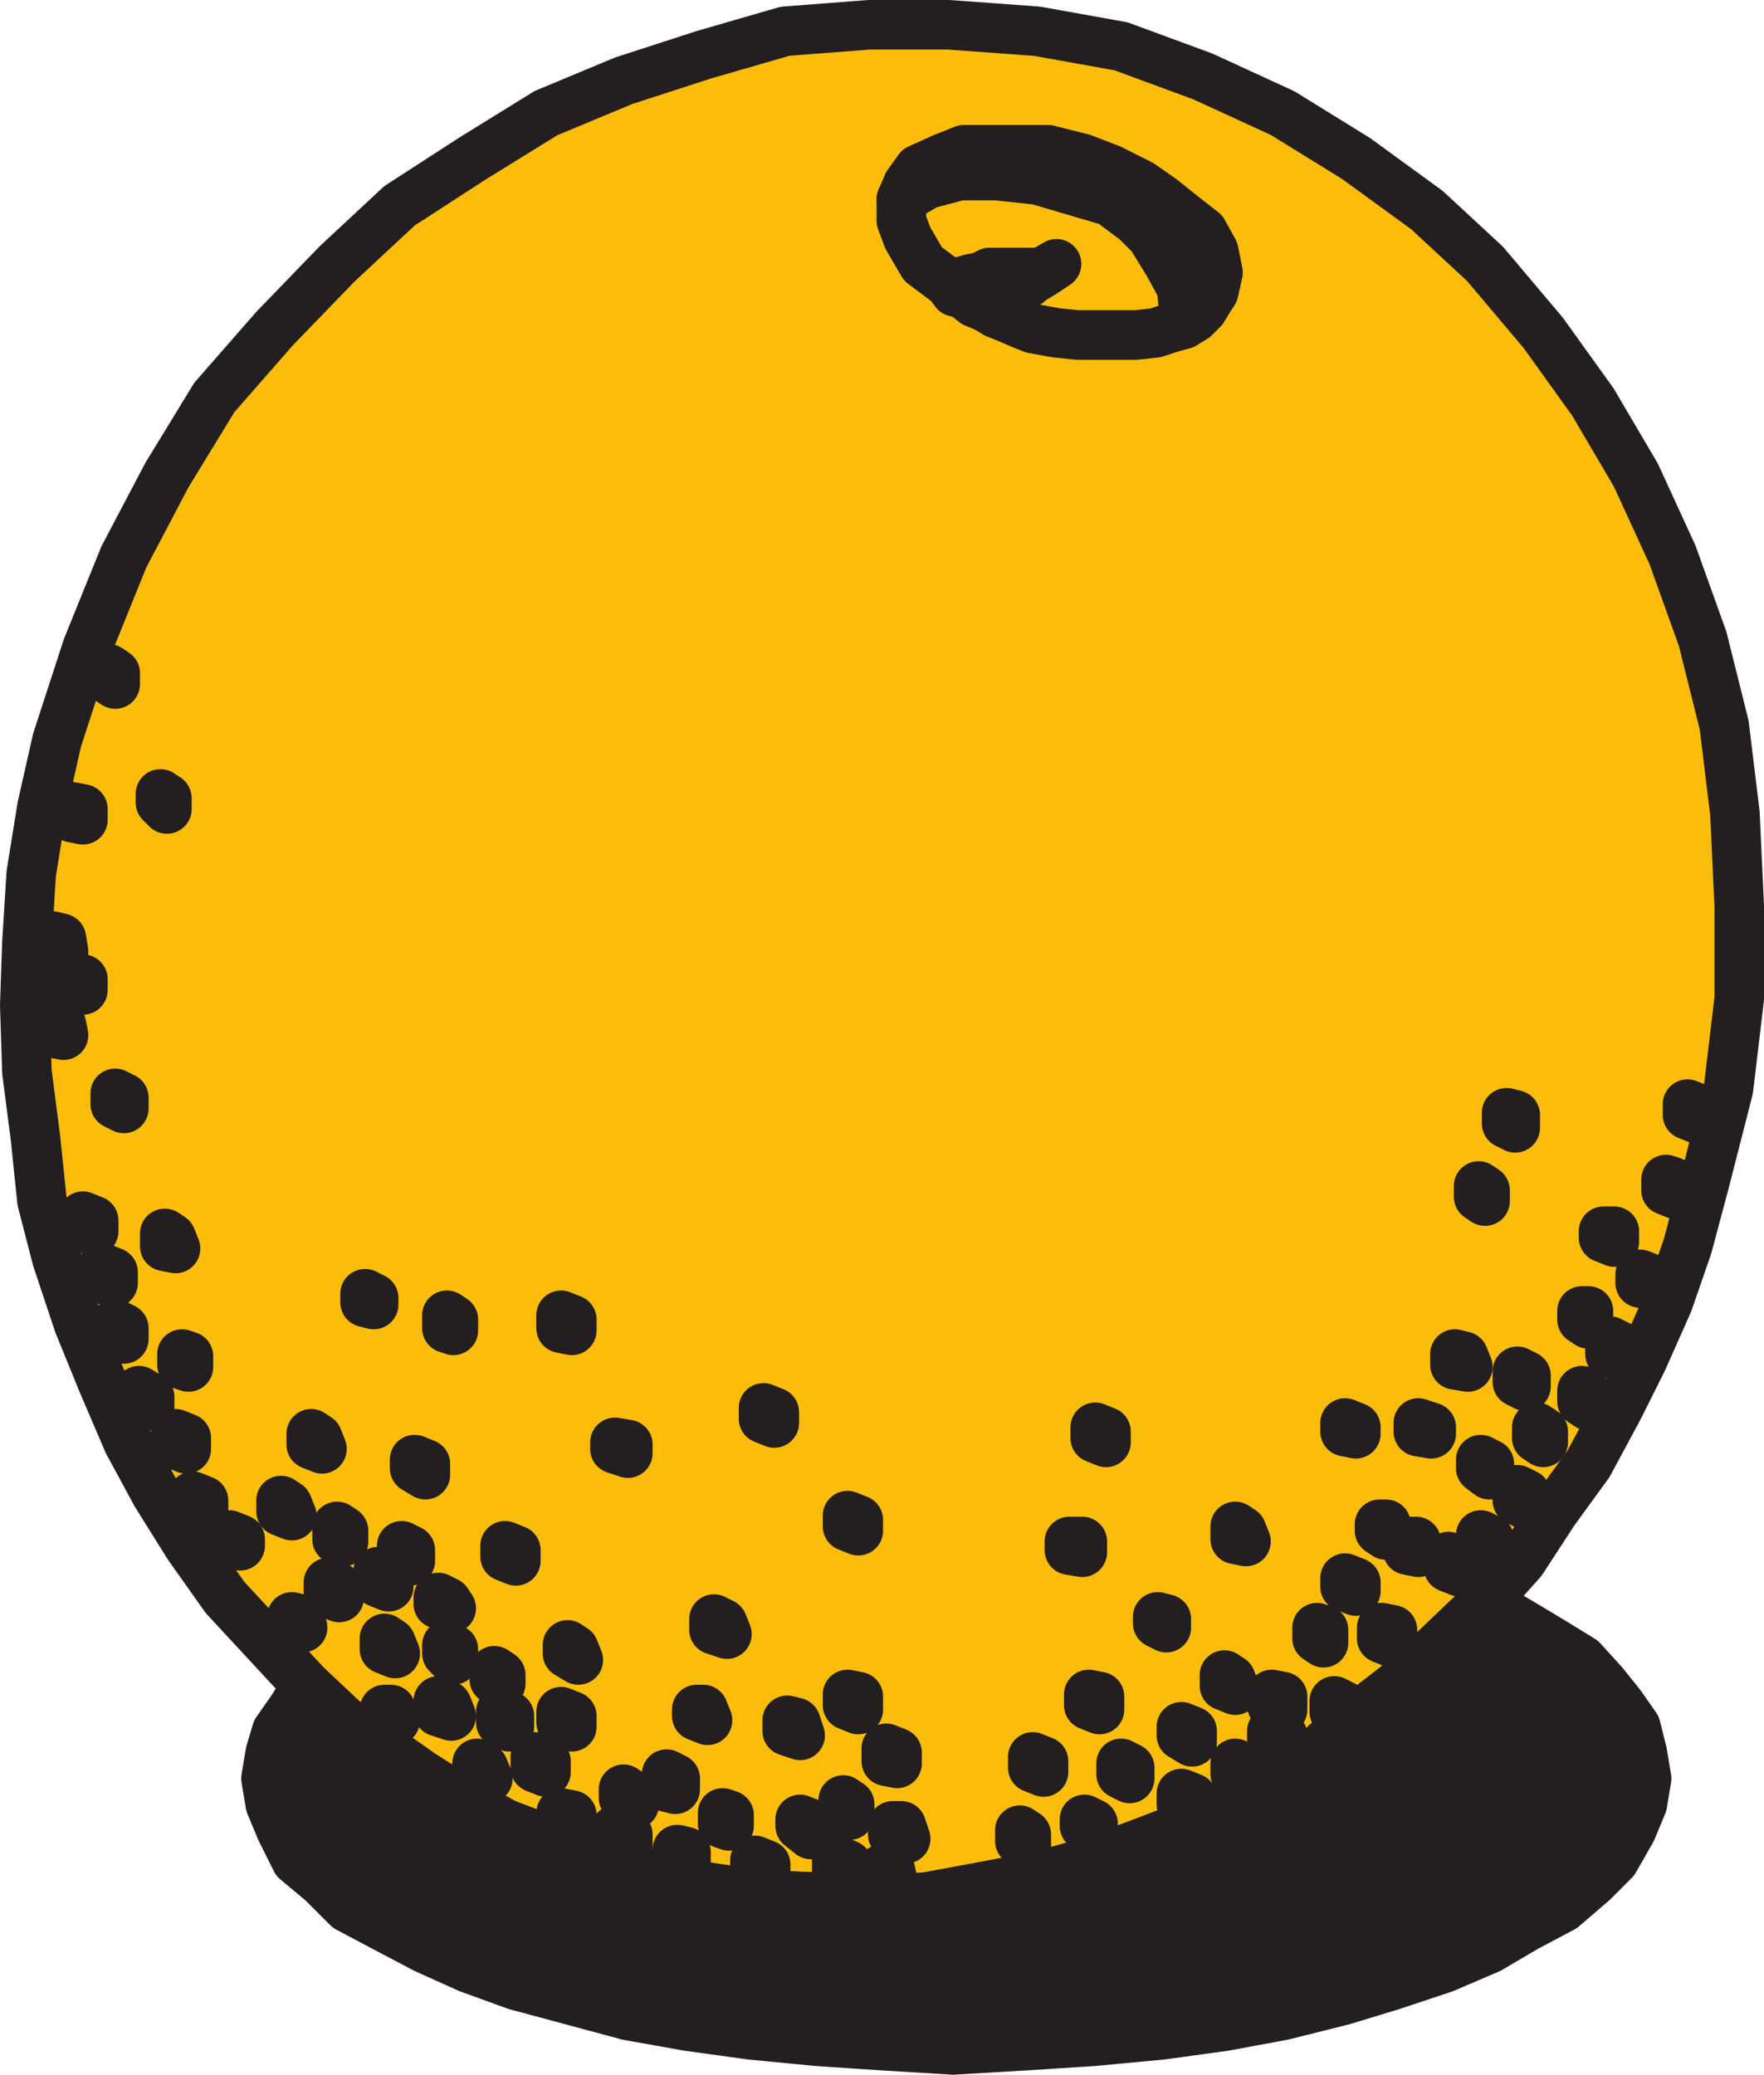
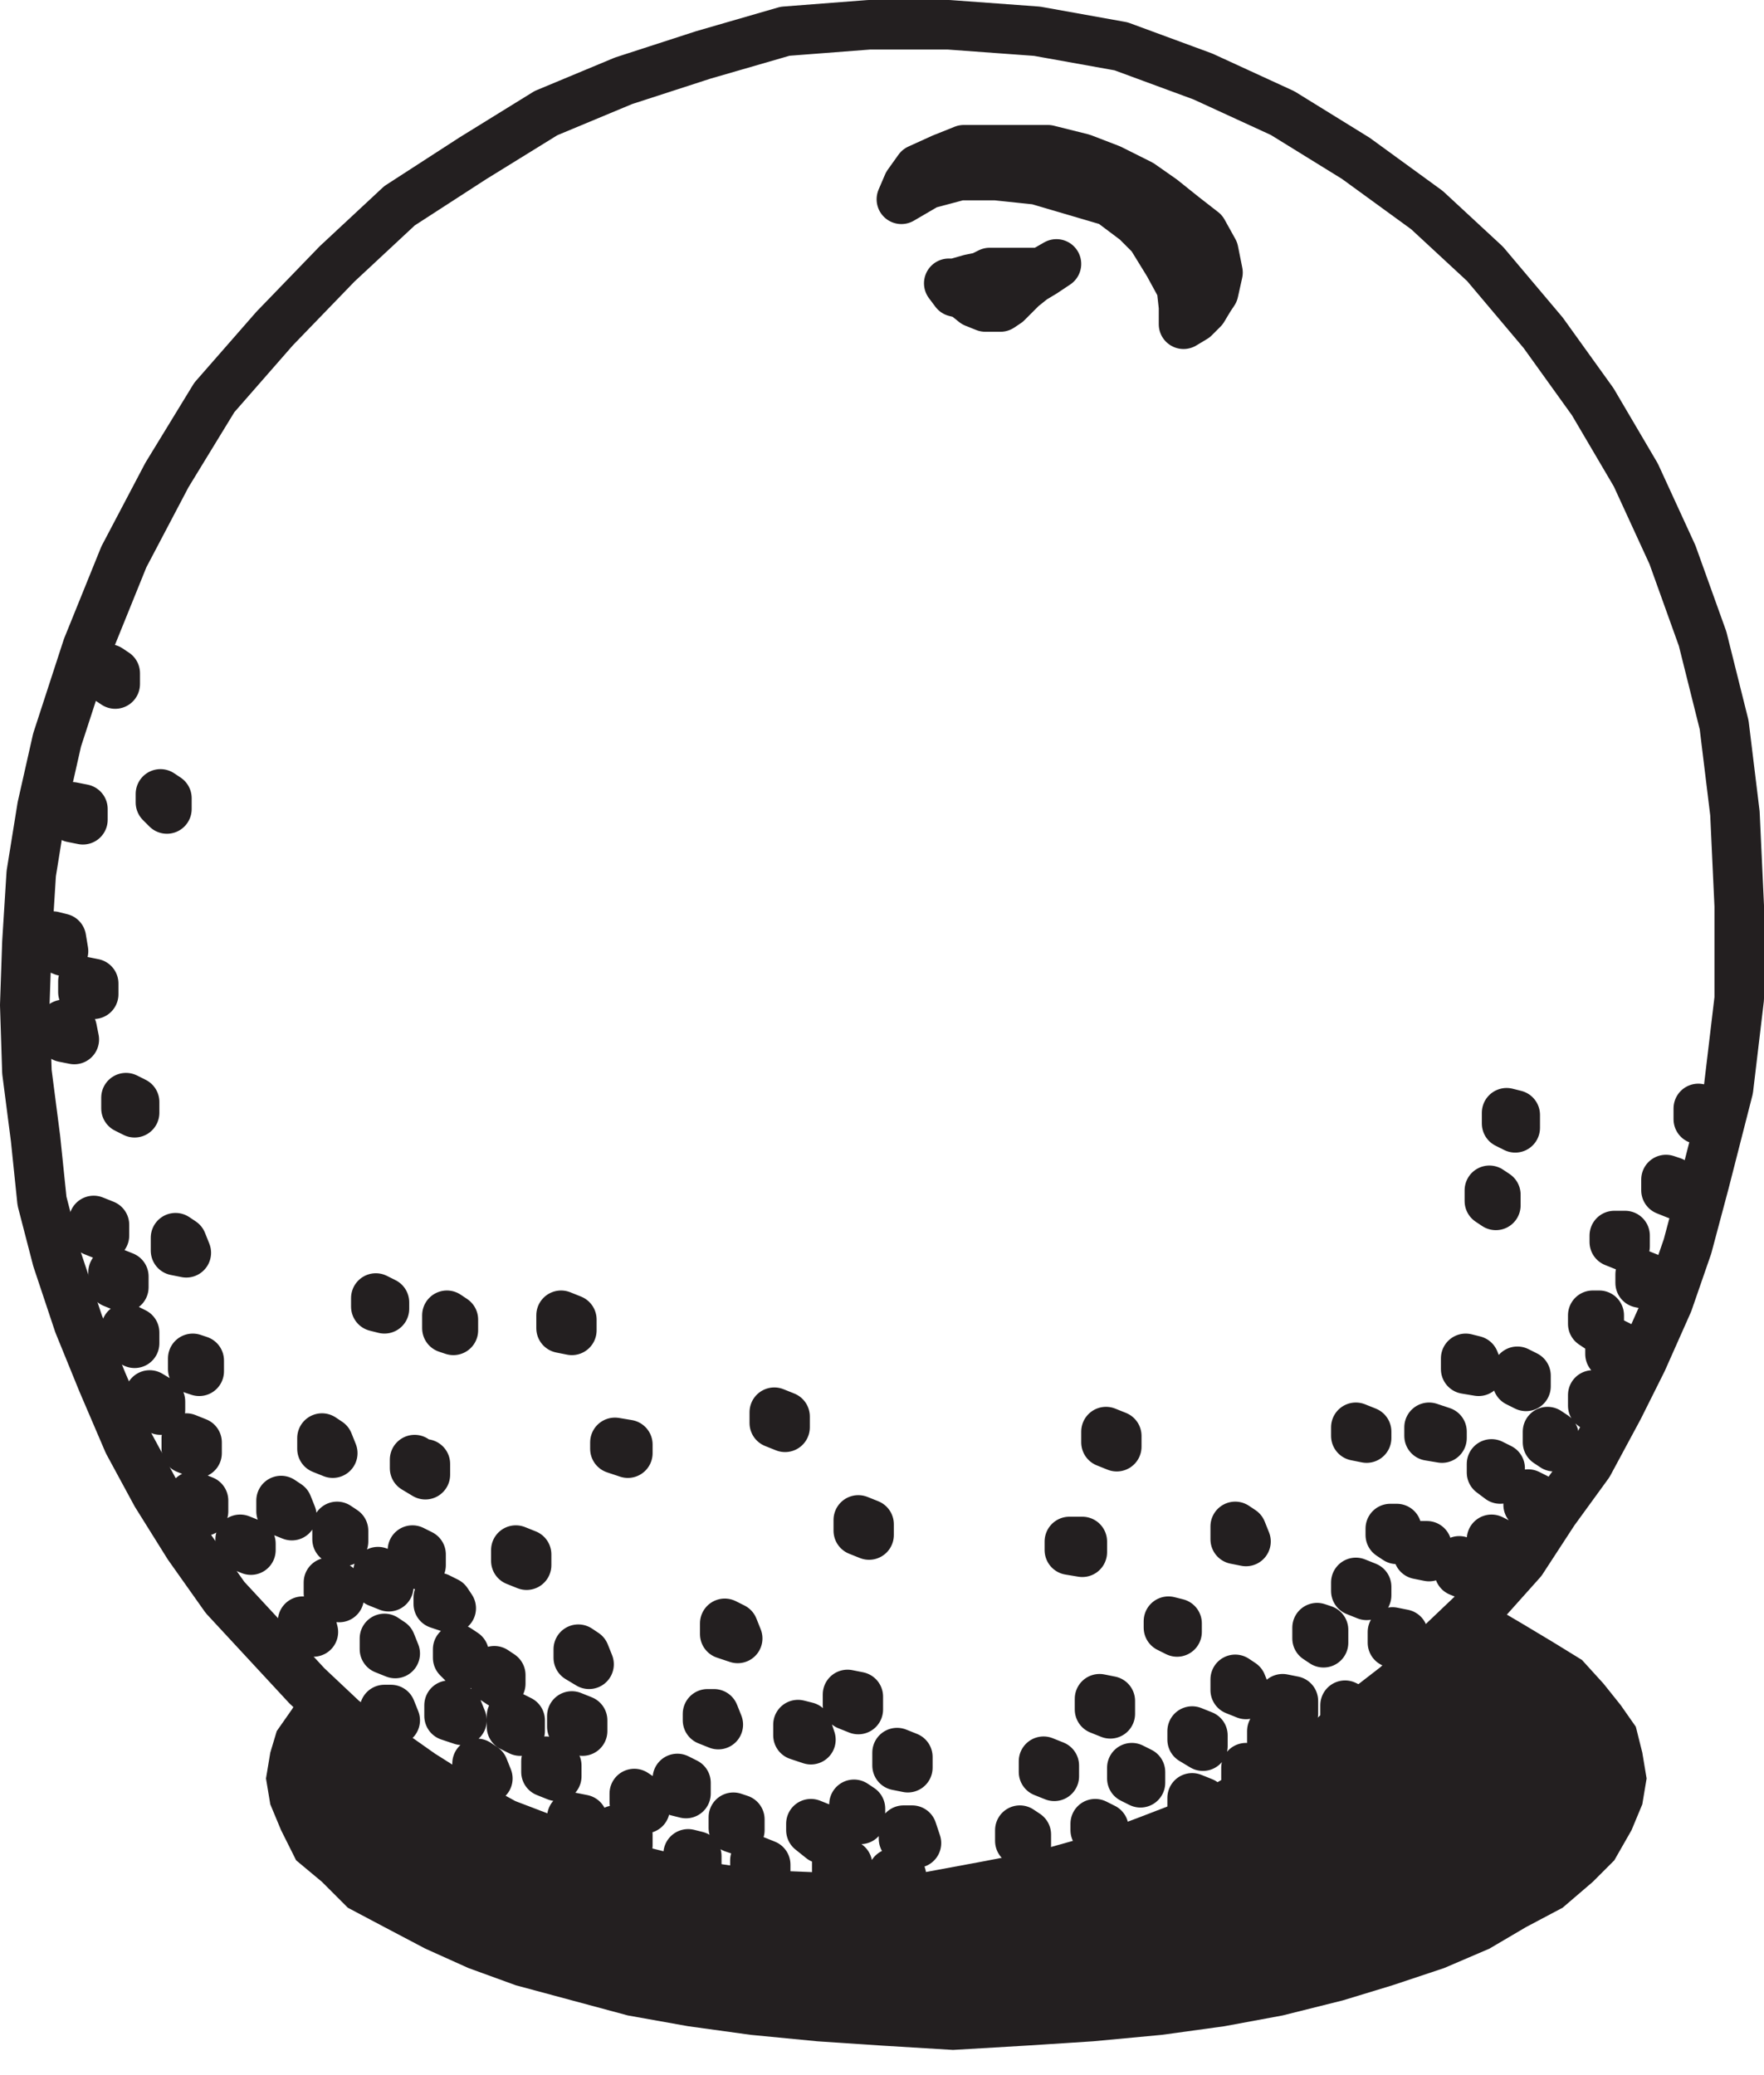
<svg xmlns="http://www.w3.org/2000/svg" width="614.246" height="722.235">
-   <path fill="#fbbd09" fill-rule="evenodd" d="m106.87 586.875 12.75 12 14.25 9.75 12.75 9 14.25 9 15 8.25 15.75 6 16.5 6.75 36 9 20.25 3 18.75.75 21 1.5 18.75-1.5 20.25-3.75 19.5-3.75 18.75-5.25 18-6.75 19.5-7.5 18-10.5 18-9.75 15-13.5 16.5-12.75 30.75-29.25 12.75-14.25 11.25-17.25 12-16.5 10.5-19.5 8.25-16.5 9-20.25 6.75-19.5 6-22.5 8.25-32.25 3.75-31.5v-32.25l-1.5-32.25-3.75-30.75-7.5-30-10.5-29.25-12.75-27.75-15-25.5-17.25-24-20.25-24-20.25-18.75-24.75-18-25.5-15.75-27.75-12.75-28.5-10.5-29.25-5.25-30.75-2.25h-27.75l-29.25 2.25-28.5 8.25-27.75 9-27 11.25-25.5 15.75-25.5 16.5-21.75 20.25-21.75 22.5-21 24-16.5 27-15 28.5-12.75 31.5-10.5 32.25-5.25 23.25-3.75 23.25-1.5 24-.75 21.75.75 23.25 3 23.25 2.25 21.75 5.25 20.25 7.5 22.5 8.25 20.25 9 21 9.75 18 11.25 18 12.75 18 28.5 30.75" />
  <path fill="none" stroke="#231f20" stroke-linecap="round" stroke-linejoin="round" stroke-miterlimit="10" stroke-width="17.25" d="m106.87 586.875 12.75 12 14.25 9.75 12.75 9 14.25 9 15 8.25 15.75 6 16.5 6.75 36 9 20.25 3 18.75.75 21 1.5 18.75-1.5 20.25-3.75 19.5-3.75 18.75-5.25 18-6.75 19.5-7.5 18-10.5 18-9.75 15-13.5 16.5-12.75 30.75-29.25 12.75-14.25 11.25-17.25 12-16.5 10.5-19.5 8.25-16.5 9-20.25 6.75-19.5 6-22.5 8.25-32.25 3.75-31.5v-32.25l-1.5-32.25-3.75-30.75-7.5-30-10.5-29.25-12.75-27.75-15-25.5-17.25-24-20.25-24-20.25-18.75-24.75-18-25.5-15.75-27.75-12.75-28.5-10.5-29.25-5.25-30.75-2.25h-27.75l-29.25 2.25-28.5 8.25-27.75 9-27 11.25-25.5 15.75-25.5 16.5-21.75 20.25-21.75 22.5-21 24-16.5 27-15 28.5-12.75 31.5-10.5 32.25-5.25 23.25-3.75 23.25-1.5 24-.75 21.75.75 23.25 3 23.25 2.25 21.75 5.25 20.25 7.5 22.5 8.25 20.25 9 21 9.75 18 11.25 18 12.75 18zm0 0" />
  <path fill="#231f20" fill-rule="evenodd" d="m106.87 586.875-5.25 8.25-5.25 7.5-2.25 7.5-1.5 9 1.5 9 3.75 9 5.25 10.5 9 7.5 9 9 12.75 6.75 14.25 7.5 15 6.75 16.5 6 39 10.5 21 3.75 21.75 3 23.25 2.25 22.5 1.5 24.75 1.5 25.5-1.5 23.25-1.5 24-2.25 21.75-3 20.25-3.75 21-5.25 17.25-5.25 18-6 15.75-6.75 12.75-7.5 12.75-6.75 10.5-9 7.5-7.5 6-10.5 3.75-9 1.5-9-1.5-9-2.25-9-5.25-7.5-6-7.5-7.5-8.25-9.75-6-11.25-6.75-12.75-7.5-30.75 29.25-16.5 12.75-15 13.5-18 9.75-18 10.5-19.5 7.5-18 6.75-18.75 5.25-19.5 3.75-20.25 3.75-18.75 1.5-21-1.5-18.75-.75-20.25-3-36-9-16.5-6.75-15.75-6-15-8.25-14.25-9-12.75-9-14.25-9.75-12.75-12" />
-   <path fill="none" stroke="#231f20" stroke-linecap="round" stroke-linejoin="round" stroke-miterlimit="10" stroke-width="17.25" d="m106.87 586.875-5.25 8.25-5.25 7.5-2.25 7.5-1.5 9 1.5 9 3.75 9 5.25 10.5 9 7.5 9 9 12.75 6.75 14.25 7.5 15 6.75 16.5 6 39 10.5 21 3.75 21.75 3 23.25 2.25 22.5 1.5 24.75 1.5 25.5-1.5 23.25-1.5 24-2.25 21.75-3 20.25-3.75 21-5.25 17.25-5.25 18-6 15.75-6.75 12.75-7.5 12.75-6.75 10.5-9 7.5-7.5 6-10.5 3.75-9 1.5-9-1.5-9-2.25-9-5.25-7.5-6-7.5-7.5-8.25-9.75-6-11.25-6.75-12.75-7.5-30.75 29.25-16.5 12.75-15 13.5-18 9.75-18 10.5-19.5 7.5-18 6.75-18.75 5.25-19.5 3.75-20.25 3.75-18.75 1.5-21-1.5-18.75-.75-20.25-3-36-9-16.5-6.75-15.75-6-15-8.25-14.25-9-12.75-9-14.25-9.75zm0 0" />
  <path fill="#231f20" fill-rule="evenodd" d="m412.12 112.875 3.75-2.25 3-3 2.25-3.75 1.5-2.25 1.5-6.75-1.5-7.5-3.75-6.75-6.75-5.25-7.5-6-7.5-5.25-10.5-5.25-9.75-3.75-12-3h-29.25l-7.5 3-8.25 3.75-3.75 5.25-2.25 5.25 9-5.25 11.25-3h12.75l14.25 1.5 25.5 7.5 9 6.75 5.25 5.25 6 9.75 4.5 8.25.75 6.75v6" />
  <path fill="none" stroke="#231f20" stroke-linecap="round" stroke-linejoin="round" stroke-miterlimit="10" stroke-width="17.25" d="m412.12 112.875 3.75-2.25 3-3 2.25-3.75 1.5-2.25 1.5-6.75-1.5-7.5-3.75-6.75-6.75-5.25-7.5-6-7.5-5.25-10.5-5.25-9.75-3.75-12-3h-29.25l-7.5 3-8.25 3.75-3.75 5.25-2.25 5.25 9-5.25 11.25-3h12.75l14.25 1.5 25.5 7.5 9 6.75 5.25 5.25 6 9.75 4.5 8.25.75 6.75zm0 0" />
-   <path fill="#fbbd09" fill-rule="evenodd" d="M412.12 112.875v-6l-.75-6.75-4.5-8.25-6-9.75-5.25-5.25-9-6.75-25.5-7.5-14.25-1.5h-12.75l-11.25 3-9 5.25v7.5l2.25 6 5.25 9 9 6.75h2.25l5.25-1.5 3.75-.75 3-1.5h18l5.25-3-4.5 3-3.75 2.25-3.75 3-5.25 5.25-2.25 1.5h-5.25l3.75 2.25 3.75 1.5 5.25 2.25 3.75 1.5 8.25 1.5 7.5.75h20.25l6.75-.75 4.5-1.5 5.25-1.5" />
-   <path fill="none" stroke="#231f20" stroke-linecap="round" stroke-linejoin="round" stroke-miterlimit="10" stroke-width="17.25" d="M412.12 112.875v-6l-.75-6.75-4.5-8.25-6-9.75-5.25-5.25-9-6.75-25.5-7.5-14.25-1.5h-12.75l-11.25 3-9 5.25v7.5l2.25 6 5.25 9 9 6.75h2.25l5.25-1.5 3.75-.75 3-1.5h18l5.25-3-4.5 3-3.75 2.25-3.75 3-5.25 5.25-2.25 1.5h-5.25l3.75 2.25 3.75 1.5 5.25 2.25 3.75 1.5 8.25 1.5 7.5.75h20.25l6.75-.75 4.5-1.5zm0 0" />
  <path fill="#231f20" fill-rule="evenodd" d="m330.37 98.625 2.25 3 3 .75 3.75 3 3.75 1.5h5.25l2.25-1.5 5.25-5.25 3.75-3 3.75-2.25 4.5-3-5.25 3h-18l-3 1.5-3.75.75-5.25 1.5h-2.25" />
-   <path fill="none" stroke="#231f20" stroke-linecap="round" stroke-linejoin="round" stroke-miterlimit="10" stroke-width="17.25" d="m330.37 98.625 2.25 3 3 .75 3.75 3 3.75 1.5h5.25l2.25-1.5 5.25-5.25 3.75-3 3.75-2.25 4.5-3-5.25 3h-18l-3 1.5-3.75.75-5.25 1.5zm-312 227.25v3.75l3.75 1.5-.75-4.5zm273 321.75v3.75l3.75 1.5v-3.75zm-77.25-10.5v3.75l4.5 1.5v-3.75zm48.75 10.5v3.75l3.75 1.5v-3.75zm261.75-260.25v3.75l3 1.5v-4.5zm-169.5 249.75v3.75l2.25 1.5v-3.75zM55.87 276.375v3l2.25 2.25v-3.75zm-30.75 4.5v3.75l3.75.75v-3.75zm12.75-48v3.75l2.25 1.5v-3.75zm257.25 357v3.75l3.75 1.5v-4.5zm-81-87.75v2.25l4.5 1.5v-3zm228.75 100.5v3.75l3.75 1.5v-3.75zm-287.25-144.75v4.5l2.25.75v-3.75zm39.75 0v4.5l3.75.75v-3.75zm-128.25 63v3l3.75 2.25v-3.75zm305.25 15.75v3l4.5.75v-3.75zm-238.5 58.5v2.25l3.75 1.5-1.5-3.75zm296.25-63.75v4.5l3.75.75-1.5-3.75zm-264 82.5v3.75l3.75 1.5-1.5-3.75zm-32.25-43.5v3.75l3.75 1.5-1.5-3.75zm-19.5-19.5v3.75l3.75 1.5-.75-3.75zm-16.5-28.5v3.75l3.75 1.5-1.5-3.75zm482.25-111.75v3.75l3.75 1.5-1.5-4.5zm-9 33v3l3.75.75v-2.25zm-10.5 23.25v4.5h3v-3zm-443.25 64.5v4.5l2.25.75v-3.75zm411-54v3.75l3 1.5v-3.75zm-396.75 69.75v3.75l3.75 1.5v-3.75zm21 9v2.25l4.5 1.5-1.5-2.25zm306 10.5v3.75l2.25 1.5v-4.5zm-286.5 15v3l2.25 1.5v-3zm-27.75-73.5v3l3.75 2.25v-3.75zm345.75 28.5v3l3.75.75-.75-3.75zm25.5-28.5v3l3 2.25v-3.75zm19.5-11.25v3.75l2.25 1.5v-3.75zm-477.75-67.5v4.5l3.75.75-1.5-3.75zm-28.5-6v3.75l3.75 1.5v-3.75zm475.5 118.5v3.75l3.75 1.5v-3.75zm-23.25 24.75v3.75l3.75 1.5v-4.5zm-441-186v3.75l3 1.5v-3.75zm402.75 209.25v3.75l3.75 1.5v-4.5zm-63.75 0v3.75l3.75 1.5v-4.5zm2.25-93v3.75l3.75 1.5v-3.75zm9 117v3.75l3 1.5v-3.75zm21-12.75v3l3.75 2.25v-3.75zm-100.5 34.5v3l4.5 1.5-1.5-4.5zm119.25-21.75v3.75l3.75 1.5-1.5-3.75zm-18.75 10.5v3.75l3.75 1.5v-3.75zm-33.75 9v2.25l3 3v-3.75zm-160.5-10.5v3l3.75 2.25-1.5-3.75zm91.5-14.25v4.5l3.75.75v-3.75zm-72.75 35.25v3.75l3 1.5v-4.5zm6.75-48.75v2.25l3.75 1.5-1.5-3.75zm36 38.25v2.25l3.75 3v-3.75zm-4.5-34.5v3.75l4.5 1.5-1.5-4.5zm-25.5-35.25v3.75l4.5 1.5-1.5-3.75zm45 63v3l2.25 2.25v-3.75zm-61.5-9v4.5l3 .75v-3.75zm75 33v3.75l3.75.75-.75-3.75zm207.75-237.75v3.75l2.25 1.5v-3.75zm-263.25 218.25v3.75l2.25.75v-3.75zm336-246.75v3.75l3.75 1.5v-3.75zm-292.5 143.25v3.75l3.75 1.5v-3.75zm64.5 84v3.75l3.75 1.5v-3.75zm-185.25-15.75v3.75l3 1.5v-3.75zm-72.75-33v2.25l3.75 1.5-.75-3zm-21.75-28.5v2.25l3.75 1.5v-2.25zm-54.75-194.25v3.75l3.75.75v-3.75zm439.5 252v3.75l3 1.5v-3.75zm51-57.75v2.25l3 1.5v-2.25zm12.75-15.75v3.75l3 1.5v-3.75zm-488.25-57.75v3.75l3 1.5v-3.75zm23.25 10.5v3.75l2.25.75v-3.75zm-2.25 27.75v3.75l3.75 1.5v-3.75zm47.25 0v3.75l3.75 1.5-1.5-3.75zm372 31.5v2.25l2.25 1.5v-3.75zm-304.5 7.5v3.75l3.75 1.5v-3.75zm21.75 34.5v3l3.75 2.25-1.5-3.75zm-2.25 23.25v3.75l3.75 1.5v-3.75zm273-46.5v3l3.75 1.5v-3zm-312.75 23.25v3l2.25 2.25v-3.75zm270.75 10.5v3.75l3.75 1.5-1.5-3.75zm-286.5-45v3.75l3 1.5v-3.75zm354-42.75v3l4.5.75v-2.25zm57-11.25v3.75l2.25 1.5v-3zm7.5-55.5v2.25l3.75 1.5v-3.75zm-7.5 27.75v3l2.25 1.5v-4.5zm-44.25 15v3.75l4.5.75-1.5-3.75zm-354 120.75v3.75l4.5 1.5-1.5-3.75zm33.75 19.5v3.75l3.75 1.5v-3.75zm9 19.5v3.75l3.75.75v-3.75zm273-135.75v3l3.75.75v-2.25zm-65.25 67.5v2.25l3 1.5v-3zm-137.25-72.75v3.75l3.75 1.5v-3.75zm-217.5-6v3.75l3.75 1.5v-3zm-30-129v4.5l3.75.75-.75-3.75zm17.25 86.25v3.75l3.75 1.5v-3.75zm91.5 9v3l3 .75v-2.25zm0 0" />
+   <path fill="none" stroke="#231f20" stroke-linecap="round" stroke-linejoin="round" stroke-miterlimit="10" stroke-width="17.25" d="m330.37 98.625 2.25 3 3 .75 3.75 3 3.75 1.5h5.25l2.25-1.5 5.25-5.25 3.75-3 3.75-2.25 4.5-3-5.25 3h-18l-3 1.5-3.75.75-5.25 1.5zm-312 227.25v3.75l3.75 1.5-.75-4.5zm273 321.75v3.75l3.75 1.5v-3.75zm-77.25-10.5v3.75l4.5 1.5v-3.75zm48.75 10.5v3.75l3.75 1.5v-3.75zm261.75-260.25v3.75l3 1.5v-4.5zm-169.5 249.75v3.75l2.25 1.5v-3.75zM55.87 276.375v3l2.25 2.25v-3.75zm-30.75 4.5v3.75l3.75.75v-3.75zm12.75-48v3.75l2.25 1.5v-3.75zm257.25 357v3.75l3.75 1.5v-4.5zm-81-87.75v2.25l4.5 1.5v-3zm228.75 100.5v3.75l3.75 1.5v-3.75zm-287.25-144.75v4.5l2.25.75v-3.75zm39.75 0v4.5l3.75.75v-3.75zm-128.25 63v3l3.75 2.25v-3.75zm305.25 15.75v3l4.5.75v-3.75zm-238.5 58.5v2.25l3.75 1.5-1.5-3.75zm296.25-63.75v4.5l3.75.75-1.5-3.75zm-264 82.5v3.75l3.75 1.5-1.5-3.75zm-32.25-43.5v3.75l3.75 1.5-1.5-3.75zm-19.5-19.5v3.75l3.75 1.5-.75-3.75zm-16.5-28.5v3.75l3.75 1.5-1.5-3.75zm482.25-111.75v3.75l3.75 1.5-1.5-4.5zm-9 33v3l3.75.75v-2.25zm-10.5 23.25v4.5h3v-3zm-443.25 64.5v4.5l2.25.75v-3.75zm411-54v3.75l3 1.5v-3.75zm-396.75 69.75v3.75l3.75 1.5v-3.75zm21 9v2.25l4.5 1.5-1.5-2.25zm306 10.5v3.75l2.25 1.5v-4.5zm-286.5 15v3l2.25 1.5v-3zm-27.75-73.5v3l3.75 2.25v-3.75m345.75 28.5v3l3.75.75-.75-3.75zm25.5-28.5v3l3 2.25v-3.75zm19.5-11.25v3.75l2.25 1.5v-3.75zm-477.75-67.5v4.5l3.75.75-1.5-3.75zm-28.5-6v3.75l3.75 1.5v-3.75zm475.5 118.5v3.75l3.75 1.5v-3.75zm-23.25 24.75v3.75l3.75 1.5v-4.5zm-441-186v3.75l3 1.5v-3.75zm402.75 209.25v3.75l3.75 1.5v-4.5zm-63.75 0v3.75l3.75 1.5v-4.5zm2.25-93v3.75l3.75 1.5v-3.75zm9 117v3.75l3 1.5v-3.75zm21-12.75v3l3.75 2.25v-3.75zm-100.5 34.5v3l4.5 1.5-1.5-4.5zm119.25-21.75v3.75l3.75 1.5-1.5-3.75zm-18.75 10.5v3.75l3.75 1.5v-3.75zm-33.75 9v2.25l3 3v-3.75zm-160.5-10.5v3l3.75 2.25-1.5-3.75zm91.5-14.25v4.5l3.75.75v-3.75zm-72.75 35.25v3.75l3 1.5v-4.5zm6.75-48.75v2.25l3.75 1.5-1.5-3.75zm36 38.25v2.25l3.75 3v-3.75zm-4.5-34.5v3.75l4.5 1.5-1.5-4.5zm-25.5-35.25v3.75l4.5 1.5-1.5-3.75zm45 63v3l2.25 2.25v-3.75zm-61.5-9v4.5l3 .75v-3.75zm75 33v3.75l3.75.75-.75-3.75zm207.75-237.75v3.75l2.25 1.5v-3.75zm-263.25 218.25v3.75l2.25.75v-3.75zm336-246.75v3.75l3.75 1.5v-3.75zm-292.5 143.25v3.75l3.75 1.5v-3.75zm64.5 84v3.75l3.75 1.5v-3.75zm-185.25-15.75v3.75l3 1.5v-3.75zm-72.75-33v2.25l3.75 1.5-.75-3zm-21.75-28.5v2.25l3.75 1.5v-2.25zm-54.75-194.25v3.75l3.75.75v-3.75zm439.5 252v3.75l3 1.5v-3.75zm51-57.75v2.25l3 1.5v-2.25zm12.75-15.75v3.75l3 1.5v-3.75zm-488.25-57.75v3.75l3 1.5v-3.75zm23.25 10.5v3.75l2.25.75v-3.75zm-2.25 27.75v3.75l3.75 1.5v-3.75zm47.25 0v3.75l3.75 1.5-1.5-3.75zm372 31.5v2.25l2.25 1.5v-3.75zm-304.5 7.5v3.75l3.75 1.5v-3.75zm21.75 34.5v3l3.75 2.25-1.5-3.75zm-2.25 23.25v3.75l3.75 1.5v-3.75zm273-46.5v3l3.75 1.5v-3zm-312.75 23.25v3l2.25 2.25v-3.75zm270.75 10.5v3.75l3.75 1.5-1.5-3.75zm-286.5-45v3.75l3 1.5v-3.75zm354-42.75v3l4.5.75v-2.25zm57-11.25v3.75l2.25 1.5v-3zm7.5-55.5v2.25l3.75 1.5v-3.75zm-7.5 27.75v3l2.25 1.5v-4.5zm-44.25 15v3.75l4.5.75-1.5-3.75zm-354 120.75v3.75l4.5 1.5-1.5-3.75zm33.75 19.5v3.75l3.75 1.5v-3.75zm9 19.5v3.75l3.75.75v-3.75zm273-135.75v3l3.75.75v-2.25zm-65.25 67.5v2.25l3 1.5v-3zm-137.25-72.75v3.75l3.75 1.5v-3.75zm-217.5-6v3.75l3.75 1.5v-3zm-30-129v4.5l3.75.75-.75-3.75zm17.25 86.25v3.75l3.75 1.5v-3.75zm91.5 9v3l3 .75v-2.25zm0 0" />
</svg>